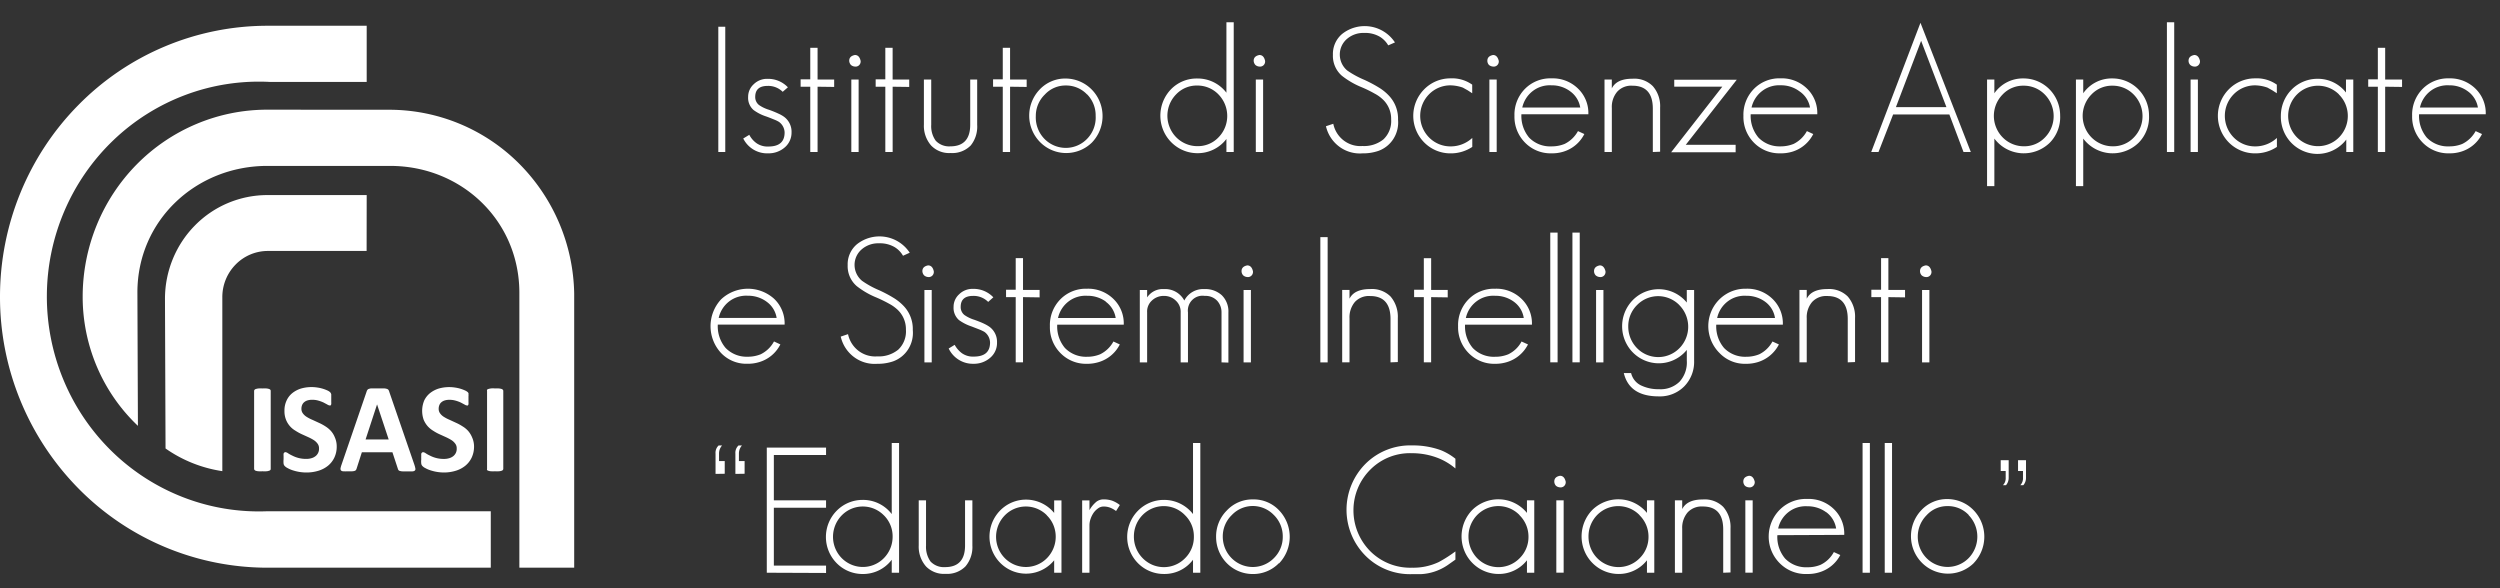
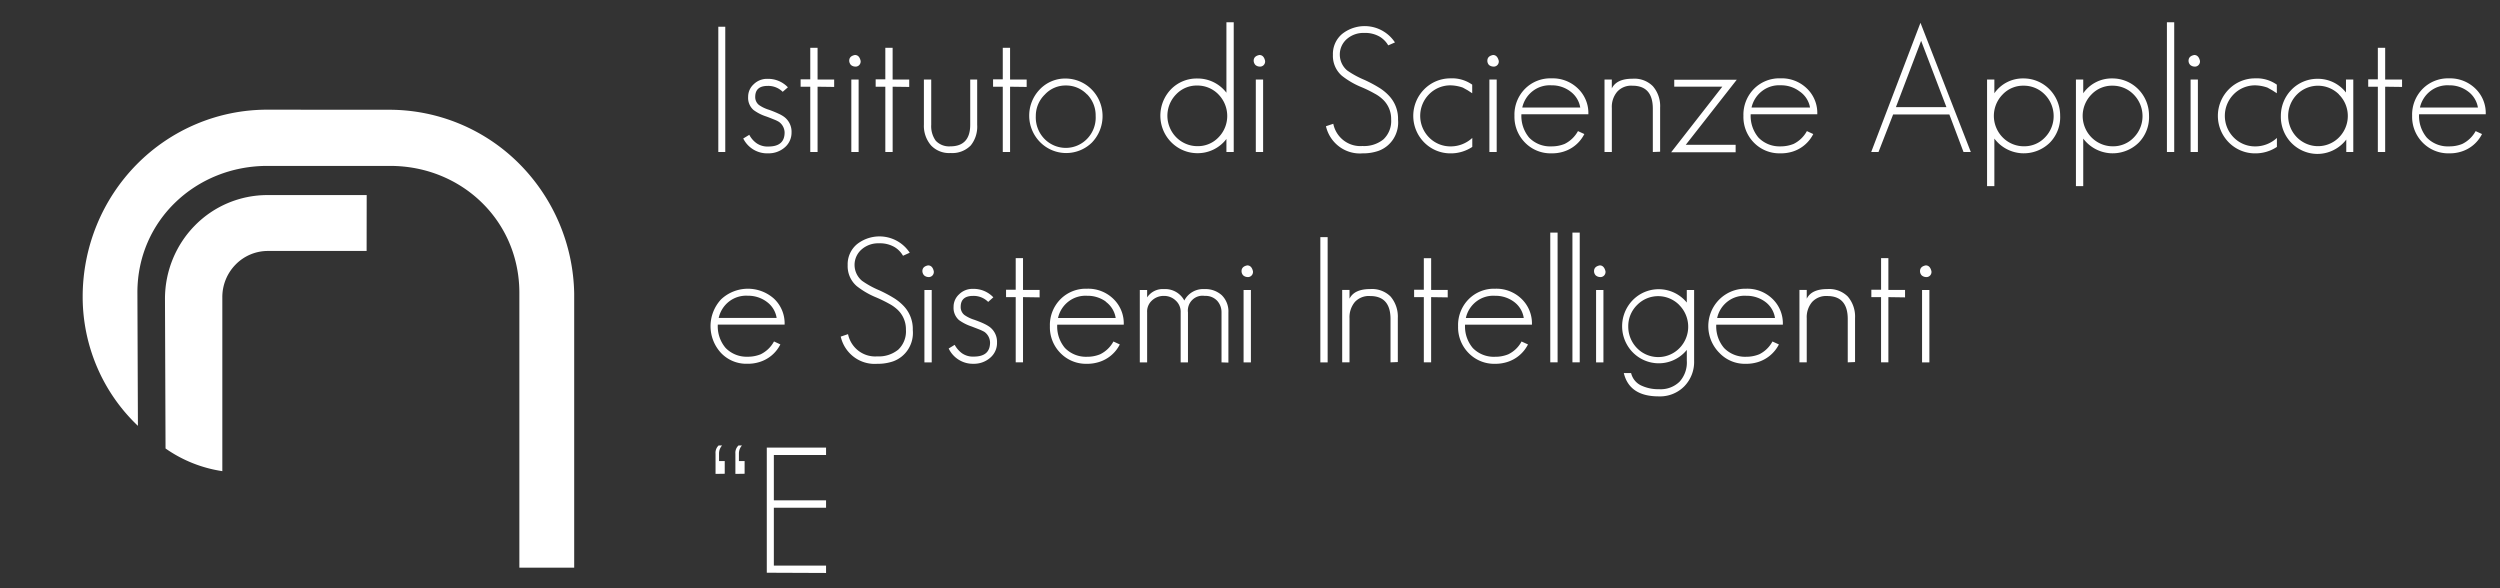
<svg xmlns="http://www.w3.org/2000/svg" width="102" height="24" fill="none">
  <rect width="100%" height="100%" fill="#333333" stroke="none" />
-   <path fill="#fff" d="M10.905 23.162a10.83 10.83 0 0 1-7.71-3.238A11.134 11.134 0 0 1 0 12.107c0-2.933 1.149-5.745 3.194-7.818a10.83 10.83 0 0 1 7.711-3.238h4.056v2.291h-3.966a8.54 8.54 0 0 0-3.43.532A8.63 8.63 0 0 0 4.617 5.73a8.77 8.77 0 0 0-1.991 2.882 8.87 8.87 0 0 0-.034 6.893 8.772 8.772 0 0 0 1.962 2.901 8.633 8.633 0 0 0 2.93 1.886 8.54 8.54 0 0 0 3.424.567h9.116v2.303h-9.119Z" />
  <path fill="#fff" d="M14.958 10.239h-4.029a1.84 1.84 0 0 0-1.315.554 1.89 1.89 0 0 0-.543 1.335v7.095a5.426 5.426 0 0 1-2.317-.925l-.023-6.107c0-1.122.44-2.199 1.222-2.992a4.146 4.146 0 0 1 2.952-1.24h4.056l-.003 2.28Z" />
  <path fill="#fff" d="M15.894 4.478a7.486 7.486 0 0 1 5.277 2.189 7.693 7.693 0 0 1 2.256 5.308v11.186H21.19V11.948c0-2.948-2.362-5.179-5.272-5.179h-5.013c-2.901 0-5.299 2.216-5.299 5.164l.021 5.442a7.208 7.208 0 0 1-1.667-2.398 7.293 7.293 0 0 1-.587-2.872c0-1.002.195-1.995.573-2.92a7.639 7.639 0 0 1 1.632-2.477 7.52 7.52 0 0 1 2.443-1.653 7.437 7.437 0 0 1 2.881-.58l4.992.003Zm13.413 1.723v-5.11h.284v5.11h-.284Zm2.711-.187a.997.997 0 0 1-.677.242 1.08 1.08 0 0 1-.596-.151 1.1 1.1 0 0 1-.421-.454l.247-.151a.973.973 0 0 0 .299.345c.142.095.31.142.48.133.441 0 .662-.19.662-.572a.55.55 0 0 0-.233-.435 1.32 1.32 0 0 0-.203-.097 6.977 6.977 0 0 0-.319-.124 1.8 1.8 0 0 1-.51-.26.653.653 0 0 1-.223-.535.687.687 0 0 1 .223-.514.774.774 0 0 1 .573-.224 1.11 1.11 0 0 1 .826.345l-.212.184a.837.837 0 0 0-.614-.241c-.337 0-.507.148-.507.45a.412.412 0 0 0 .155.33c.123.085.26.15.403.193.134.047.265.1.393.16.082.036.16.08.233.133a.756.756 0 0 1 .298.635.788.788 0 0 1-.277.608Zm1.339-2.476v2.664h-.298V3.538h-.394v-.302h.394V1.951h.298v1.294h.677v.302l-.677-.009Zm1.523-.822a.272.272 0 0 1-.16-.064.268.268 0 0 1-.072-.172c0-.127.077-.206.232-.236.12 0 .197.079.233.236a.213.213 0 0 1-.058.177.205.205 0 0 1-.175.059Zm-.146 3.486V3.245h.298v2.957h-.298Zm1.686-2.664v2.664h-.299V3.538h-.394v-.302h.394V1.951h.298v1.294h.677v.302l-.677-.009ZM39.6 5.94a1.045 1.045 0 0 1-.81.303 1.016 1.016 0 0 1-.796-.302 1.22 1.22 0 0 1-.299-.859V3.244h.299v1.847c-.015.232.05.462.184.65a.743.743 0 0 0 .597.23c.54 0 .81-.302.81-.88V3.244h.284v1.847c.02.308-.075.612-.268.85Zm1.611-2.402v2.664h-.298V3.538h-.396v-.302h.396V1.951h.298v1.294h.677v.302l-.677-.009Zm3.343 2.274a1.498 1.498 0 0 1-2.117-.012 1.54 1.54 0 0 1-.02-2.146 1.43 1.43 0 0 1 1.067-.45 1.5 1.5 0 0 1 .833.261c.246.168.438.406.552.684a1.556 1.556 0 0 1-.315 1.663Zm-.203-1.959a1.174 1.174 0 0 0-.867-.365 1.146 1.146 0 0 0-.856.371 1.21 1.21 0 0 0-.367.874 1.256 1.256 0 0 0 .336.916 1.222 1.222 0 0 0 .885.385 1.208 1.208 0 0 0 .886-.385 1.242 1.242 0 0 0 .335-.916 1.225 1.225 0 0 0-.352-.886v.006Zm5.687 2.349V5.67a1.471 1.471 0 0 1-1.193.58 1.498 1.498 0 0 1-.833-.26 1.529 1.529 0 0 1-.553-.681 1.553 1.553 0 0 1 .313-1.662 1.46 1.46 0 0 1 1.073-.444 1.474 1.474 0 0 1 1.193.58V.908h.298v5.294h-.298Zm-.325-2.35a1.193 1.193 0 0 0-.862-.362 1.155 1.155 0 0 0-.862.357 1.245 1.245 0 0 0-.265 1.35c.092.226.248.42.449.556.2.136.436.21.678.21a1.155 1.155 0 0 0 .862-.357 1.241 1.241 0 0 0 .358-.876 1.256 1.256 0 0 0-.358-.877Zm1.67-1.136a.272.272 0 0 1-.161-.064.269.269 0 0 1-.072-.172c0-.127.078-.206.233-.236.119 0 .197.079.232.236a.211.211 0 0 1-.058.177.205.205 0 0 1-.174.059Zm-.146 3.486V3.245h.298v2.957h-.298Zm5-.045a1.92 1.92 0 0 1-.647.1 1.402 1.402 0 0 1-.948-.274 1.438 1.438 0 0 1-.543-.833l.299-.1c.055.273.207.515.427.682.22.167.492.247.765.225.307.018.61-.077.853-.27a1.027 1.027 0 0 0 .316-.815 1.086 1.086 0 0 0-.372-.844 1.467 1.467 0 0 0-.299-.208 5.084 5.084 0 0 0-.522-.257 3.323 3.323 0 0 1-.817-.472 1.073 1.073 0 0 1-.366-.853 1.065 1.065 0 0 1 .372-.85 1.482 1.482 0 0 1 1.153-.305 1.479 1.479 0 0 1 1.006.648l-.274.12a1.003 1.003 0 0 0-.34-.35 1.18 1.18 0 0 0-.641-.157 1.023 1.023 0 0 0-.692.235.836.836 0 0 0-.303.649.847.847 0 0 0 .303.648c.22.153.457.282.704.384.196.09.388.19.572.303.142.084.272.185.388.302a1.363 1.363 0 0 1 .409 1.016 1.25 1.25 0 0 1-.184.778 1.214 1.214 0 0 1-.619.498Zm2.935.1c-.4 0-.784-.161-1.067-.448a1.54 1.54 0 0 1 0-2.163 1.498 1.498 0 0 1 1.067-.449 1.42 1.42 0 0 1 .894.257v.351l-.184-.12-.197-.11a1.603 1.603 0 0 0-.51-.093 1.22 1.22 0 0 0-.869.364 1.254 1.254 0 0 0 0 1.762c.23.234.543.365.869.365.33.004.65-.12.894-.345v.366a1.574 1.574 0 0 1-.897.263Zm1.744-3.541a.296.296 0 0 1-.164-.064.25.25 0 0 1-.068-.172c0-.127.077-.206.232-.236.116 0 .193.079.233.236a.211.211 0 0 1-.058.177.206.206 0 0 1-.175.059Zm-.149 3.486V3.245h.298v2.957h-.298Zm1.306-1.539c-.018.346.095.687.316.952a1.192 1.192 0 0 0 .913.357 1.38 1.38 0 0 0 .534-.1c.23-.113.421-.296.545-.523l.26.12a1.415 1.415 0 0 1-.847.717c-.16.05-.326.073-.492.07a1.456 1.456 0 0 1-1.08-.436 1.495 1.495 0 0 1-.432-1.094 1.495 1.495 0 0 1 .427-1.099 1.456 1.456 0 0 1 1.085-.43 1.472 1.472 0 0 1 1.07.407 1.385 1.385 0 0 1 .433 1.059h-2.732Zm1.99-.938a1.244 1.244 0 0 0-.761-.244 1.14 1.14 0 0 0-.761.23 1.169 1.169 0 0 0-.432.676h2.365a1.013 1.013 0 0 0-.412-.662Zm3.372 2.477V4.434c0-.623-.277-.937-.832-.937a.766.766 0 0 0-.62.244.955.955 0 0 0-.22.666v1.795h-.299V3.246h.298v.36c.132-.264.412-.394.841-.394a1.063 1.063 0 0 1 .832.303c.209.242.316.558.298.88V6.19l-.298.012Zm1.345-.294h2.034v.303h-2.63l2.087-2.676h-1.962v-.281h2.55l-2.08 2.654Zm2.648-1.245c-.018.347.096.687.319.952a1.192 1.192 0 0 0 .894.357 1.41 1.41 0 0 0 .537-.1c.23-.113.42-.296.543-.523l.26.12a1.418 1.418 0 0 1-.845.717 1.58 1.58 0 0 1-.495.07 1.45 1.45 0 0 1-1.08-.435 1.49 1.49 0 0 1-.429-1.095 1.499 1.499 0 0 1 .427-1.098 1.457 1.457 0 0 1 1.082-.432 1.472 1.472 0 0 1 1.074.408 1.383 1.383 0 0 1 .43 1.059h-2.717Zm1.989-.938a1.244 1.244 0 0 0-.76-.245 1.143 1.143 0 0 0-.761.232 1.171 1.171 0 0 0-.433.675h2.386a1 1 0 0 0-.432-.662Zm6.694 2.477-.578-1.533H77.24l-.597 1.533h-.298L78.355.93l2.054 5.272h-.298Zm-1.73-4.535L77.354 4.37h2.06l-1.031-2.703Zm5.261 4.145a1.518 1.518 0 0 1-1.17.44 1.505 1.505 0 0 1-1.102-.598v1.941h-.298v-4.35h.298v.56a1.415 1.415 0 0 1 1.193-.605c.395 0 .774.159 1.054.442.28.284.437.668.437 1.07a1.485 1.485 0 0 1-.412 1.1Zm-.212-1.953a1.192 1.192 0 0 0-.861-.363 1.15 1.15 0 0 0-.86.357 1.246 1.246 0 0 0-.266 1.348c.092.226.248.42.448.557.2.136.436.21.678.21a1.155 1.155 0 0 0 .861-.356 1.24 1.24 0 0 0 .359-.877 1.254 1.254 0 0 0-.359-.876Zm3.838 1.953a1.519 1.519 0 0 1-1.17.44 1.506 1.506 0 0 1-1.102-.598v1.941h-.298v-4.35h.298v.56a1.415 1.415 0 0 1 1.193-.605c.395 0 .774.159 1.054.442.28.284.437.668.437 1.07a1.485 1.485 0 0 1-.412 1.1Zm-.212-1.953a1.194 1.194 0 0 0-.861-.363 1.155 1.155 0 0 0-.862.357 1.245 1.245 0 0 0-.266 1.35c.092.226.249.42.45.556.2.136.436.21.678.21a1.155 1.155 0 0 0 .862-.357 1.241 1.241 0 0 0 .358-.877 1.254 1.254 0 0 0-.359-.876Zm1.354 2.343V.908h.298v5.294h-.298Zm1.115-3.486a.272.272 0 0 1-.16-.064.238.238 0 0 1-.072-.172c0-.127.077-.206.232-.236.118 0 .195.079.233.236a.211.211 0 0 1-.139.227.203.203 0 0 1-.094.009Zm-.149 3.486V3.245h.298v2.957h-.298ZM92 6.257c-.4 0-.784-.161-1.067-.448a1.54 1.54 0 0 1 0-2.163A1.499 1.499 0 0 1 92 3.197c.319-.017.633.073.895.257v.351l-.185-.12-.197-.11a1.603 1.603 0 0 0-.51-.093 1.22 1.22 0 0 0-.868.364 1.254 1.254 0 0 0 0 1.762c.23.234.542.365.868.365.33.004.65-.12.895-.345v.366a1.58 1.58 0 0 1-.898.263Zm3.728-.055v-.508a1.49 1.49 0 0 1-.76.525c-.302.09-.624.08-.92-.028a1.494 1.494 0 0 1-.729-.57 1.527 1.527 0 0 1-.26-.894c0-.401.157-.786.437-1.07a1.48 1.48 0 0 1 1.054-.442 1.45 1.45 0 0 1 1.166.56v-.53h.298v2.957h-.286Zm-.298-2.35a1.21 1.21 0 0 0-1.536-.145c-.234.16-.405.396-.486.67a1.25 1.25 0 0 0 .044.829c.109.263.304.48.552.613a1.202 1.202 0 0 0 1.513-.31 1.244 1.244 0 0 0 .178-1.257 1.21 1.21 0 0 0-.271-.4h.006Zm1.885-.314v2.664h-.299V3.538h-.393v-.302h.393V1.951h.299v1.294h.689v.302l-.69-.009Zm1.383 1.125c-.018.346.095.687.316.952a1.191 1.191 0 0 0 .913.357c.183.002.364-.031.534-.1.231-.113.421-.296.545-.523l.26.12a1.411 1.411 0 0 1-.847.717c-.16.05-.326.073-.492.07a1.456 1.456 0 0 1-1.08-.436 1.496 1.496 0 0 1-.432-1.094 1.497 1.497 0 0 1 .427-1.099 1.457 1.457 0 0 1 1.085-.43c.392-.011.772.136 1.058.407a1.384 1.384 0 0 1 .433 1.059h-2.72Zm1.989-.938a1.242 1.242 0 0 0-.76-.244 1.14 1.14 0 0 0-.761.23 1.169 1.169 0 0 0-.432.676h2.365a1.019 1.019 0 0 0-.412-.662Zm-71.401 9.52c-.018.347.096.688.32.952a1.19 1.19 0 0 0 .894.357c.184.003.366-.031.537-.1.23-.113.42-.295.542-.523l.26.121a1.416 1.416 0 0 1-.847.717c-.16.05-.325.075-.492.072a1.42 1.42 0 0 1-1.08-.438 1.608 1.608 0 0 1 0-2.189 1.598 1.598 0 0 1 2.16-.027 1.379 1.379 0 0 1 .432 1.058h-2.726Zm1.99-.937a1.261 1.261 0 0 0-.761-.242 1.137 1.137 0 0 0-.762.23 1.166 1.166 0 0 0-.43.677h2.364a1 1 0 0 0-.412-.665Zm5.164 2.435c-.209.07-.427.104-.647.1a1.403 1.403 0 0 1-.949-.275 1.437 1.437 0 0 1-.542-.835l.298-.1c.056.272.209.514.428.681.22.167.491.247.765.226.307.018.61-.079.853-.272a1.025 1.025 0 0 0 .316-.816 1.094 1.094 0 0 0-.373-.844 1.594 1.594 0 0 0-.298-.208 5.78 5.78 0 0 0-.522-.257 3.325 3.325 0 0 1-.817-.472 1.073 1.073 0 0 1-.367-.852 1.068 1.068 0 0 1 .373-.85 1.483 1.483 0 0 1 1.153-.306 1.479 1.479 0 0 1 1.006.648l-.274.124a.976.976 0 0 0-.34-.351 1.18 1.18 0 0 0-.642-.157 1.023 1.023 0 0 0-.691.236.834.834 0 0 0-.304.646.845.845 0 0 0 .304.647c.22.155.456.284.703.387.197.09.388.19.573.303.141.084.271.185.388.302a1.361 1.361 0 0 1 .408 1.016c.026.273-.038.547-.184.78a1.217 1.217 0 0 1-.618.499Zm1.425-3.44a.278.278 0 0 1-.16-.067.268.268 0 0 1-.072-.172c0-.127.077-.206.232-.236.12 0 .197.079.233.236a.213.213 0 0 1-.057.179.205.205 0 0 1-.176.06Zm-.149 3.482v-2.953h.298v2.954h-.298Zm2.684-.188c-.19.164-.431.25-.68.245a1.08 1.08 0 0 1-.597-.16 1.101 1.101 0 0 1-.417-.463l.245-.15c.073.135.175.253.298.344.141.097.31.145.48.136.444 0 .665-.19.665-.574a.55.55 0 0 0-.232-.436 1.95 1.95 0 0 0-.203-.096l-.32-.124a1.892 1.892 0 0 1-.51-.258.659.659 0 0 1-.223-.538.688.688 0 0 1 .224-.514.774.774 0 0 1 .572-.223 1.11 1.11 0 0 1 .826.344l-.211.188a.829.829 0 0 0-.615-.245c-.34 0-.506.151-.506.45a.41.41 0 0 0 .154.33c.123.085.258.15.4.193.161.058.298.112.397.16.081.038.159.082.232.134a.756.756 0 0 1 .299.635.785.785 0 0 1-.278.622Zm1.339-2.474v2.66h-.298v-2.66h-.394v-.302h.394v-1.288h.298v1.297h.677v.303l-.677-.01Zm1.396 1.123c-.02.347.093.688.316.953a1.193 1.193 0 0 0 .894.357c.184.003.366-.031.537-.1.232-.112.423-.295.546-.523l.26.12a1.415 1.415 0 0 1-.848.717c-.16.05-.327.075-.495.073a1.455 1.455 0 0 1-1.079-.438 1.495 1.495 0 0 1-.43-1.095 1.495 1.495 0 0 1 .427-1.098 1.456 1.456 0 0 1 1.082-.432 1.472 1.472 0 0 1 1.074.408 1.385 1.385 0 0 1 .43 1.058h-2.714Zm1.989-.937a1.264 1.264 0 0 0-.764-.241 1.138 1.138 0 0 0-.761.23 1.166 1.166 0 0 0-.432.676h2.353a1.012 1.012 0 0 0-.408-.665h.012Zm4.714 2.476v-2.04a.691.691 0 0 0-.176-.472.643.643 0 0 0-.507-.2.59.59 0 0 0-.508.162.605.605 0 0 0-.178.51v2.04h-.298v-2.04a.613.613 0 0 0-.197-.478.681.681 0 0 0-.486-.194.692.692 0 0 0-.489.188.604.604 0 0 0-.196.483v2.041h-.299v-2.954h.299v.303a.76.76 0 0 1 .685-.339.885.885 0 0 1 .832.466.867.867 0 0 1 .826-.466.99.99 0 0 1 .704.251.93.93 0 0 1 .269.708v2.04l-.28-.009Zm1.05-3.482a.279.279 0 0 1-.164-.067.25.25 0 0 1-.069-.172c0-.127.078-.206.233-.236.117 0 .195.079.232.236a.211.211 0 0 1-.137.23.204.204 0 0 1-.095.009Zm-.15 3.482v-2.953h.299v2.954h-.298Zm3.132 0v-5.11h.298v5.11h-.298Zm2.863-.001v-1.769c0-.622-.278-.937-.832-.937a.777.777 0 0 0-.624.245.974.974 0 0 0-.217.665v1.796h-.299V11.83h.299v.357c.13-.263.411-.393.84-.393a1.074 1.074 0 0 1 .833.302c.207.243.314.559.298.88v1.796l-.298.012Zm1.657-2.661v2.66h-.298v-2.66h-.396v-.302h.396v-1.288h.299v1.297h.676v.303l-.676-.01Zm1.384 1.123c-.02.347.094.688.316.953a1.19 1.19 0 0 0 .91.357 1.38 1.38 0 0 0 .536-.1 1.2 1.2 0 0 0 .543-.523l.263.12a1.425 1.425 0 0 1-.847.717c-.16.05-.327.075-.495.073a1.455 1.455 0 0 1-1.08-.438 1.495 1.495 0 0 1-.43-1.095 1.497 1.497 0 0 1 .427-1.098A1.455 1.455 0 0 1 61 11.78a1.472 1.472 0 0 1 1.073.408 1.386 1.386 0 0 1 .43 1.058h-2.729Zm1.99-.937a1.27 1.27 0 0 0-.764-.241 1.133 1.133 0 0 0-.762.23 1.162 1.162 0 0 0-.431.676h2.362a.997.997 0 0 0-.406-.665Zm1.487 2.475V9.49h.299v5.294h-.299Zm.904 0V9.49h.298v5.294h-.298Zm1.115-3.481a.279.279 0 0 1-.164-.067.25.25 0 0 1-.069-.172c0-.127.078-.206.233-.236.115 0 .193.079.233.236a.211.211 0 0 1-.057.179.206.206 0 0 1-.176.06Zm-.15 3.482v-2.953h.3v2.954h-.3Zm3.591.985a1.392 1.392 0 0 1-1.037.402c-.796 0-1.27-.318-1.423-.952h.298a.748.748 0 0 0 .445.523c.217.095.452.142.688.136a1.105 1.105 0 0 0 .841-.303 1.162 1.162 0 0 0 .299-.858v-.442a1.472 1.472 0 0 1-1.653.456 1.493 1.493 0 0 1-.715-.553 1.526 1.526 0 0 1 0-1.737c.177-.255.426-.448.714-.553a1.479 1.479 0 0 1 1.653.455v-.513h.299v2.89a1.425 1.425 0 0 1-.409 1.049Zm-.197-3.326a1.215 1.215 0 0 0-.86-.361 1.202 1.202 0 0 0-.86.361 1.21 1.21 0 0 0-.361.88 1.253 1.253 0 0 0 .54 1.034 1.212 1.212 0 0 0 1.626-.24 1.248 1.248 0 0 0 .227-1.147 1.244 1.244 0 0 0-.306-.518l-.006-.009Zm1.509.802c-.018.348.096.689.32.953a1.191 1.191 0 0 0 .894.357 1.41 1.41 0 0 0 .537-.1c.23-.112.42-.295.542-.523l.263.12a1.432 1.432 0 0 1-.847.717c-.16.05-.327.075-.495.073a1.428 1.428 0 0 1-1.08-.439 1.547 1.547 0 0 1-.343-1.685c.117-.283.315-.525.569-.692a1.49 1.49 0 0 1 .854-.247 1.472 1.472 0 0 1 1.074.408 1.385 1.385 0 0 1 .429 1.058h-2.717Zm1.992-.937a1.275 1.275 0 0 0-.763-.241 1.134 1.134 0 0 0-.762.23 1.162 1.162 0 0 0-.43.676h2.36a1.006 1.006 0 0 0-.405-.665Zm3.373 2.475v-1.769c0-.622-.28-.937-.835-.937a.773.773 0 0 0-.62.245.958.958 0 0 0-.218.665v1.796h-.298V11.83h.298v.357c.131-.263.412-.393.838-.393a1.078 1.078 0 0 1 .835.303c.208.243.315.558.298.88v1.795l-.298.012Zm1.658-2.661v2.66h-.299v-2.66h-.396v-.302h.397v-1.288h.298v1.297h.68v.303l-.68-.01Zm1.524-.82a.279.279 0 0 1-.164-.067.25.25 0 0 1-.069-.172c0-.127.078-.206.233-.236.117 0 .195.079.232.236a.211.211 0 0 1-.056.179.206.206 0 0 1-.176.06Zm-.15 3.482v-2.953h.299v2.954h-.298Zm-49.226 4.55v-.826a.408.408 0 0 1 .128-.335h.14a.488.488 0 0 0-.125.335v.303h.232v.517l-.375.006Zm.81 0v-.826a.406.406 0 0 1 .129-.335h.14a.488.488 0 0 0-.125.335v.303h.232v.517l-.375.006Zm1.281 4.033v-5.106h2.418v.302h-2.13v1.85h2.13v.302h-2.13v2.359h2.13v.302l-2.419-.01Z" />
-   <path fill="#fff" d="M36.383 23.368v-.53a1.462 1.462 0 0 1-1.192.581 1.48 1.48 0 0 1-1.055-.442 1.522 1.522 0 0 1 0-2.138 1.48 1.48 0 0 1 1.055-.443 1.475 1.475 0 0 1 1.192.578v-2.9h.299v5.294h-.299Zm-.325-2.346a1.204 1.204 0 0 0-1.536-.146 1.25 1.25 0 0 0-.442 1.499c.109.263.304.48.553.613a1.202 1.202 0 0 0 1.512-.31c.178-.22.275-.497.274-.783a1.204 1.204 0 0 0-.36-.873Zm3.332 2.088a1.05 1.05 0 0 1-.812.303 1.02 1.02 0 0 1-.796-.302 1.22 1.22 0 0 1-.298-.859v-1.838h.298v1.844a1.03 1.03 0 0 0 .185.653.747.747 0 0 0 .596.227c.543 0 .811-.302.811-.88v-1.844h.299v1.844a1.22 1.22 0 0 1-.284.853Zm3.62.258v-.508a1.481 1.481 0 0 1-1.654.456 1.493 1.493 0 0 1-.714-.553 1.526 1.526 0 0 1 0-1.737c.177-.255.426-.448.714-.553a1.486 1.486 0 0 1 1.654.455v-.513h.298v2.953h-.298Zm-.299-2.346a1.204 1.204 0 0 0-1.536-.146 1.25 1.25 0 0 0-.442 1.499c.109.263.304.48.553.614a1.202 1.202 0 0 0 1.512-.31 1.245 1.245 0 0 0 .18-1.259 1.192 1.192 0 0 0-.273-.398h.006Zm2.824-.172a.992.992 0 0 0-.238-.136.74.74 0 0 0-.269-.048.377.377 0 0 0-.226.075.77.77 0 0 0-.185.184c-.052.077-.093.16-.122.248a.797.797 0 0 0-.045.251v1.944h-.298v-2.953h.298v.399a1.19 1.19 0 0 1 .238-.303.468.468 0 0 1 .325-.136 1.1 1.1 0 0 1 .361.052c.114.043.22.103.316.178l-.155.245Zm3.14 2.518v-.53a1.448 1.448 0 0 1-1.193.58 1.48 1.48 0 0 1-1.054-.441 1.522 1.522 0 0 1 0-2.138 1.48 1.48 0 0 1 1.054-.443 1.49 1.49 0 0 1 1.193.578v-2.9h.298v5.294h-.298Zm-.325-2.346a1.202 1.202 0 0 0-1.335-.279 1.221 1.221 0 0 0-.55.46 1.246 1.246 0 0 0-.202.692 1.247 1.247 0 0 0 .753 1.149 1.207 1.207 0 0 0 1.334-.269 1.209 1.209 0 0 0 .36-.88 1.199 1.199 0 0 0-.36-.873Zm3.832 1.953a1.462 1.462 0 0 1-1.074.445 1.48 1.48 0 0 1-1.054-.443 1.522 1.522 0 0 1-.437-1.069 1.491 1.491 0 0 1 .439-1.082 1.425 1.425 0 0 1 1.064-.45 1.423 1.423 0 0 1 1.065.444 1.565 1.565 0 0 1 0 2.167l-.003-.012Zm-.206-1.959a1.192 1.192 0 0 0-.86-.371 1.179 1.179 0 0 0-.86.371 1.21 1.21 0 0 0-.367.874c0 .245.07.486.204.69.135.204.325.364.55.458a1.206 1.206 0 0 0 1.333-.268 1.21 1.21 0 0 0 .361-.88 1.223 1.223 0 0 0-.36-.874Zm7.071 2.052c-.32.214-.691.338-1.074.357h-.357a2.56 2.56 0 0 1-1.89-.737 2.658 2.658 0 0 1 0-3.778 2.586 2.586 0 0 1 1.89-.737c.397-.006.793.06 1.168.194.215.086.416.204.597.35v.397a2.517 2.517 0 0 0-.65-.402 2.9 2.9 0 0 0-1.122-.221 2.277 2.277 0 0 0-1.683.653 2.338 2.338 0 0 0-.705 1.682 2.364 2.364 0 0 0 .705 1.682 2.302 2.302 0 0 0 1.683.654c.377.01.75-.07 1.092-.23.237-.128.464-.273.68-.435v.335l-.334.236Zm3.253.299v-.508a1.46 1.46 0 0 1-1.166.559 1.497 1.497 0 0 1-.834-.26 1.528 1.528 0 0 1-.553-.684 1.552 1.552 0 0 1 .316-1.662 1.522 1.522 0 0 1 1.143-.439 1.506 1.506 0 0 1 1.094.554v-.514h.298v2.954H62.3Zm-.298-2.346a1.201 1.201 0 0 0-1.335-.279 1.221 1.221 0 0 0-.55.46 1.246 1.246 0 0 0-.203.692c0 .246.07.486.205.69a1.208 1.208 0 0 0 1.883.19 1.21 1.21 0 0 0 .36-.88 1.222 1.222 0 0 0-.366-.873h.006Zm1.646-1.137a.275.275 0 0 1-.164-.064.261.261 0 0 1-.069-.172c0-.13.078-.208.233-.236.117 0 .195.079.232.236a.213.213 0 0 1-.058.177.205.205 0 0 1-.174.059Zm-.15 3.482v-2.953h.299v2.953h-.298Zm3.698.001v-.508a1.458 1.458 0 0 1-1.165.559 1.498 1.498 0 0 1-.834-.26 1.528 1.528 0 0 1-.553-.684 1.553 1.553 0 0 1 .316-1.662 1.523 1.523 0 0 1 1.143-.439 1.506 1.506 0 0 1 1.093.554v-.514h.299v2.954h-.299Zm-.298-2.346a1.212 1.212 0 0 0-1.335-.28 1.22 1.22 0 0 0-.55.46 1.245 1.245 0 0 0-.202.693c0 .246.07.486.204.69.135.205.326.364.55.458a1.208 1.208 0 0 0 1.333-.268 1.21 1.21 0 0 0 .361-.88 1.222 1.222 0 0 0-.367-.873h.006Zm3.409 2.347v-1.766c0-.625-.278-.937-.832-.937a.776.776 0 0 0-.62.242.96.96 0 0 0-.221.665v1.796h-.298v-2.954h.298v.357c.134-.263.411-.393.84-.393a1.074 1.074 0 0 1 .833.302c.208.243.315.559.298.88v1.796l-.298.012Zm1.053-3.484a.275.275 0 0 1-.165-.064.262.262 0 0 1-.068-.172c0-.13.077-.208.232-.236.116 0 .193.079.233.236a.21.21 0 0 1-.138.227.203.203 0 0 1-.095.009Zm-.15 3.482v-2.953h.299v2.953h-.299Zm1.306-1.531c-.02.347.094.688.316.953a1.19 1.19 0 0 0 .91.356c.183.003.366-.03.536-.1.231-.11.421-.292.543-.52l.263.121a1.42 1.42 0 0 1-.847.702 1.57 1.57 0 0 1-.495.072 1.494 1.494 0 0 1-1.112-.423 1.533 1.533 0 0 1-.467-1.108 1.551 1.551 0 0 1 .467-1.107 1.51 1.51 0 0 1 1.112-.424 1.471 1.471 0 0 1 1.073.408 1.385 1.385 0 0 1 .43 1.058l-2.729.012Zm1.99-.937a1.265 1.265 0 0 0-.764-.242 1.134 1.134 0 0 0-.762.23 1.163 1.163 0 0 0-.431.677h2.365a1.02 1.02 0 0 0-.409-.67v.005Zm1.487 2.47v-5.294h.298v5.294h-.298Zm.904 0v-5.294h.298v5.294h-.298Zm3.633-.394a1.498 1.498 0 0 1-2.118-.016 1.54 1.54 0 0 1-.018-2.146 1.426 1.426 0 0 1 1.065-.45 1.5 1.5 0 0 1 .835.26 1.556 1.556 0 0 1 .236 2.35Zm-.204-1.96a1.162 1.162 0 0 0-.867-.365 1.134 1.134 0 0 0-.853.372 1.235 1.235 0 0 0-.361.87 1.246 1.246 0 0 0 .352.874 1.216 1.216 0 0 0 .858.366 1.203 1.203 0 0 0 .862-.357 1.26 1.26 0 0 0 0-1.76h.01Zm1.518-1.217h-.125a.405.405 0 0 0 .113-.302v-.278h-.203v-.442h.325v.729a.45.45 0 0 1-.11.293Zm.707 0h-.123a.406.406 0 0 0 .11-.302v-.278h-.202v-.442h.325v.729a.45.45 0 0 1-.11.293Zm-71.506-.668a.064.064 0 0 1-.014.045.095.095 0 0 1-.057.033.375.375 0 0 1-.101.021c-.055.004-.11.004-.164 0-.055.004-.11.004-.165 0a.423.423 0 0 1-.104-.02.1.1 0 0 1-.054-.034.067.067 0 0 1-.018-.045v-3.18a.079.079 0 0 1 .018-.046.113.113 0 0 1 .057-.033.581.581 0 0 1 .104-.021 1.17 1.17 0 0 1 .162 0c.054-.004.109-.004.164 0a.48.48 0 0 1 .1.02.113.113 0 0 1 .057.034.07.07 0 0 1 .015.045v3.18Zm2.693-.922c.004.161-.03.32-.098.466a.959.959 0 0 1-.263.333 1.149 1.149 0 0 1-.39.202c-.155.047-.316.07-.477.07a1.8 1.8 0 0 1-.597-.1 1.123 1.123 0 0 1-.188-.085.384.384 0 0 1-.107-.078.173.173 0 0 1-.048-.097.932.932 0 0 1 0-.181V18.6a.476.476 0 0 1 0-.088.089.089 0 0 1 .033-.049.06.06 0 0 1 .045-.015c.036.006.071.02.101.043.053.035.11.067.167.093a1.206 1.206 0 0 0 .575.139.717.717 0 0 0 .221-.03.472.472 0 0 0 .164-.084.375.375 0 0 0 .14-.315.305.305 0 0 0-.062-.196.573.573 0 0 0-.158-.146 1.977 1.977 0 0 0-.227-.12l-.26-.118a1.944 1.944 0 0 1-.256-.142.892.892 0 0 1-.385-.45.934.934 0 0 1-.062-.36.954.954 0 0 1 .09-.427.827.827 0 0 1 .238-.302c.105-.082.225-.143.352-.182a1.557 1.557 0 0 1 .668-.039 1.49 1.49 0 0 1 .402.118c.04.017.075.04.108.067a.276.276 0 0 1 .033.042.43.43 0 0 1 .018.048v.318a.52.52 0 0 1 0 .084.103.103 0 0 1-.027.052.074.074 0 0 1-.045 0 .219.219 0 0 1-.09-.037l-.152-.081a1.363 1.363 0 0 0-.205-.076.887.887 0 0 0-.26-.036.627.627 0 0 0-.194.027.377.377 0 0 0-.137.076.302.302 0 0 0-.08.115.393.393 0 0 0-.027.145.305.305 0 0 0 .06.193.546.546 0 0 0 .16.145c.074.046.15.085.23.118l.263.121c.09.04.178.088.262.142.084.052.16.115.227.188a.884.884 0 0 1 .16.26c.051.115.078.24.078.366Zm3.17.759c.017.048.03.098.039.148a.09.09 0 0 1-.021.085.171.171 0 0 1-.098.033h-.403a.415.415 0 0 1-.11-.018.09.09 0 0 1-.054-.03.153.153 0 0 1-.027-.055l-.223-.677h-1.247l-.212.659a.189.189 0 0 1-.026.06.1.1 0 0 1-.054.04.387.387 0 0 1-.104.018h-.18a1.462 1.462 0 0 1-.184 0 .14.14 0 0 1-.093-.036.123.123 0 0 1-.018-.085.919.919 0 0 1 .04-.145l1.025-2.987a.205.205 0 0 1 .036-.073.116.116 0 0 1 .065-.039.343.343 0 0 1 .123-.018h.453a.44.44 0 0 1 .14.018c.028.005.053.02.072.042.017.024.029.05.035.079l1.026 2.98Zm-1.524-2.467-.468 1.43h.942l-.474-1.43Zm3.957 1.708c.003.161-.03.32-.098.466a.959.959 0 0 1-.263.333 1.15 1.15 0 0 1-.39.202c-.155.047-.316.07-.477.07a1.797 1.797 0 0 1-.582-.1 1.116 1.116 0 0 1-.188-.085.384.384 0 0 1-.107-.078.174.174 0 0 1-.048-.097.734.734 0 0 1 0-.181.935.935 0 0 1 0-.136.476.476 0 0 1 0-.088.088.088 0 0 1 .033-.049.06.06 0 0 1 .045-.015c.036.006.071.02.101.043.053.035.109.067.167.093a1.205 1.205 0 0 0 .576.139.717.717 0 0 0 .22-.03.472.472 0 0 0 .164-.084.374.374 0 0 0 .14-.315.305.305 0 0 0-.062-.196.574.574 0 0 0-.158-.146 1.977 1.977 0 0 0-.227-.12l-.26-.118a1.944 1.944 0 0 1-.256-.142.977.977 0 0 1-.226-.188.965.965 0 0 1-.161-.263 1.102 1.102 0 0 1 .026-.786.868.868 0 0 1 .242-.302c.105-.082.225-.143.352-.182a1.557 1.557 0 0 1 .668-.039 1.487 1.487 0 0 1 .402.118.46.46 0 0 1 .108.067.282.282 0 0 1 .032.042.186.186 0 0 1 0 .048.281.281 0 0 1 0 .076v.242a.52.52 0 0 1 0 .084.103.103 0 0 1-.026.052.074.074 0 0 1-.045 0 .218.218 0 0 1-.09-.037l-.152-.081a1.36 1.36 0 0 0-.205-.076.886.886 0 0 0-.26-.036.613.613 0 0 0-.194.027.377.377 0 0 0-.137.076.302.302 0 0 0-.08.115.391.391 0 0 0-.027.145.305.305 0 0 0 .06.193.545.545 0 0 0 .16.145c.074.046.15.085.23.118l.262.121c.09.04.177.088.26.142.085.05.163.114.23.188a.95.95 0 0 1 .16.26c.052.115.08.24.081.366Zm1.193.922a.067.067 0 0 1-.018.045.086.086 0 0 1-.053.033.392.392 0 0 1-.105.021c-.054.004-.11.004-.164 0a1.201 1.201 0 0 1-.16 0 .392.392 0 0 1-.105-.02.095.095 0 0 1-.057-.034.083.083 0 0 1 0-.045v-3.18a.091.091 0 0 1 0-.046.113.113 0 0 1 .057-.033.637.637 0 0 1 .265-.021 1.15 1.15 0 0 1 .164 0 .57.57 0 0 1 .105.02.11.11 0 0 1 .053.034.073.073 0 0 1 .018.045v3.18Z" />
</svg>